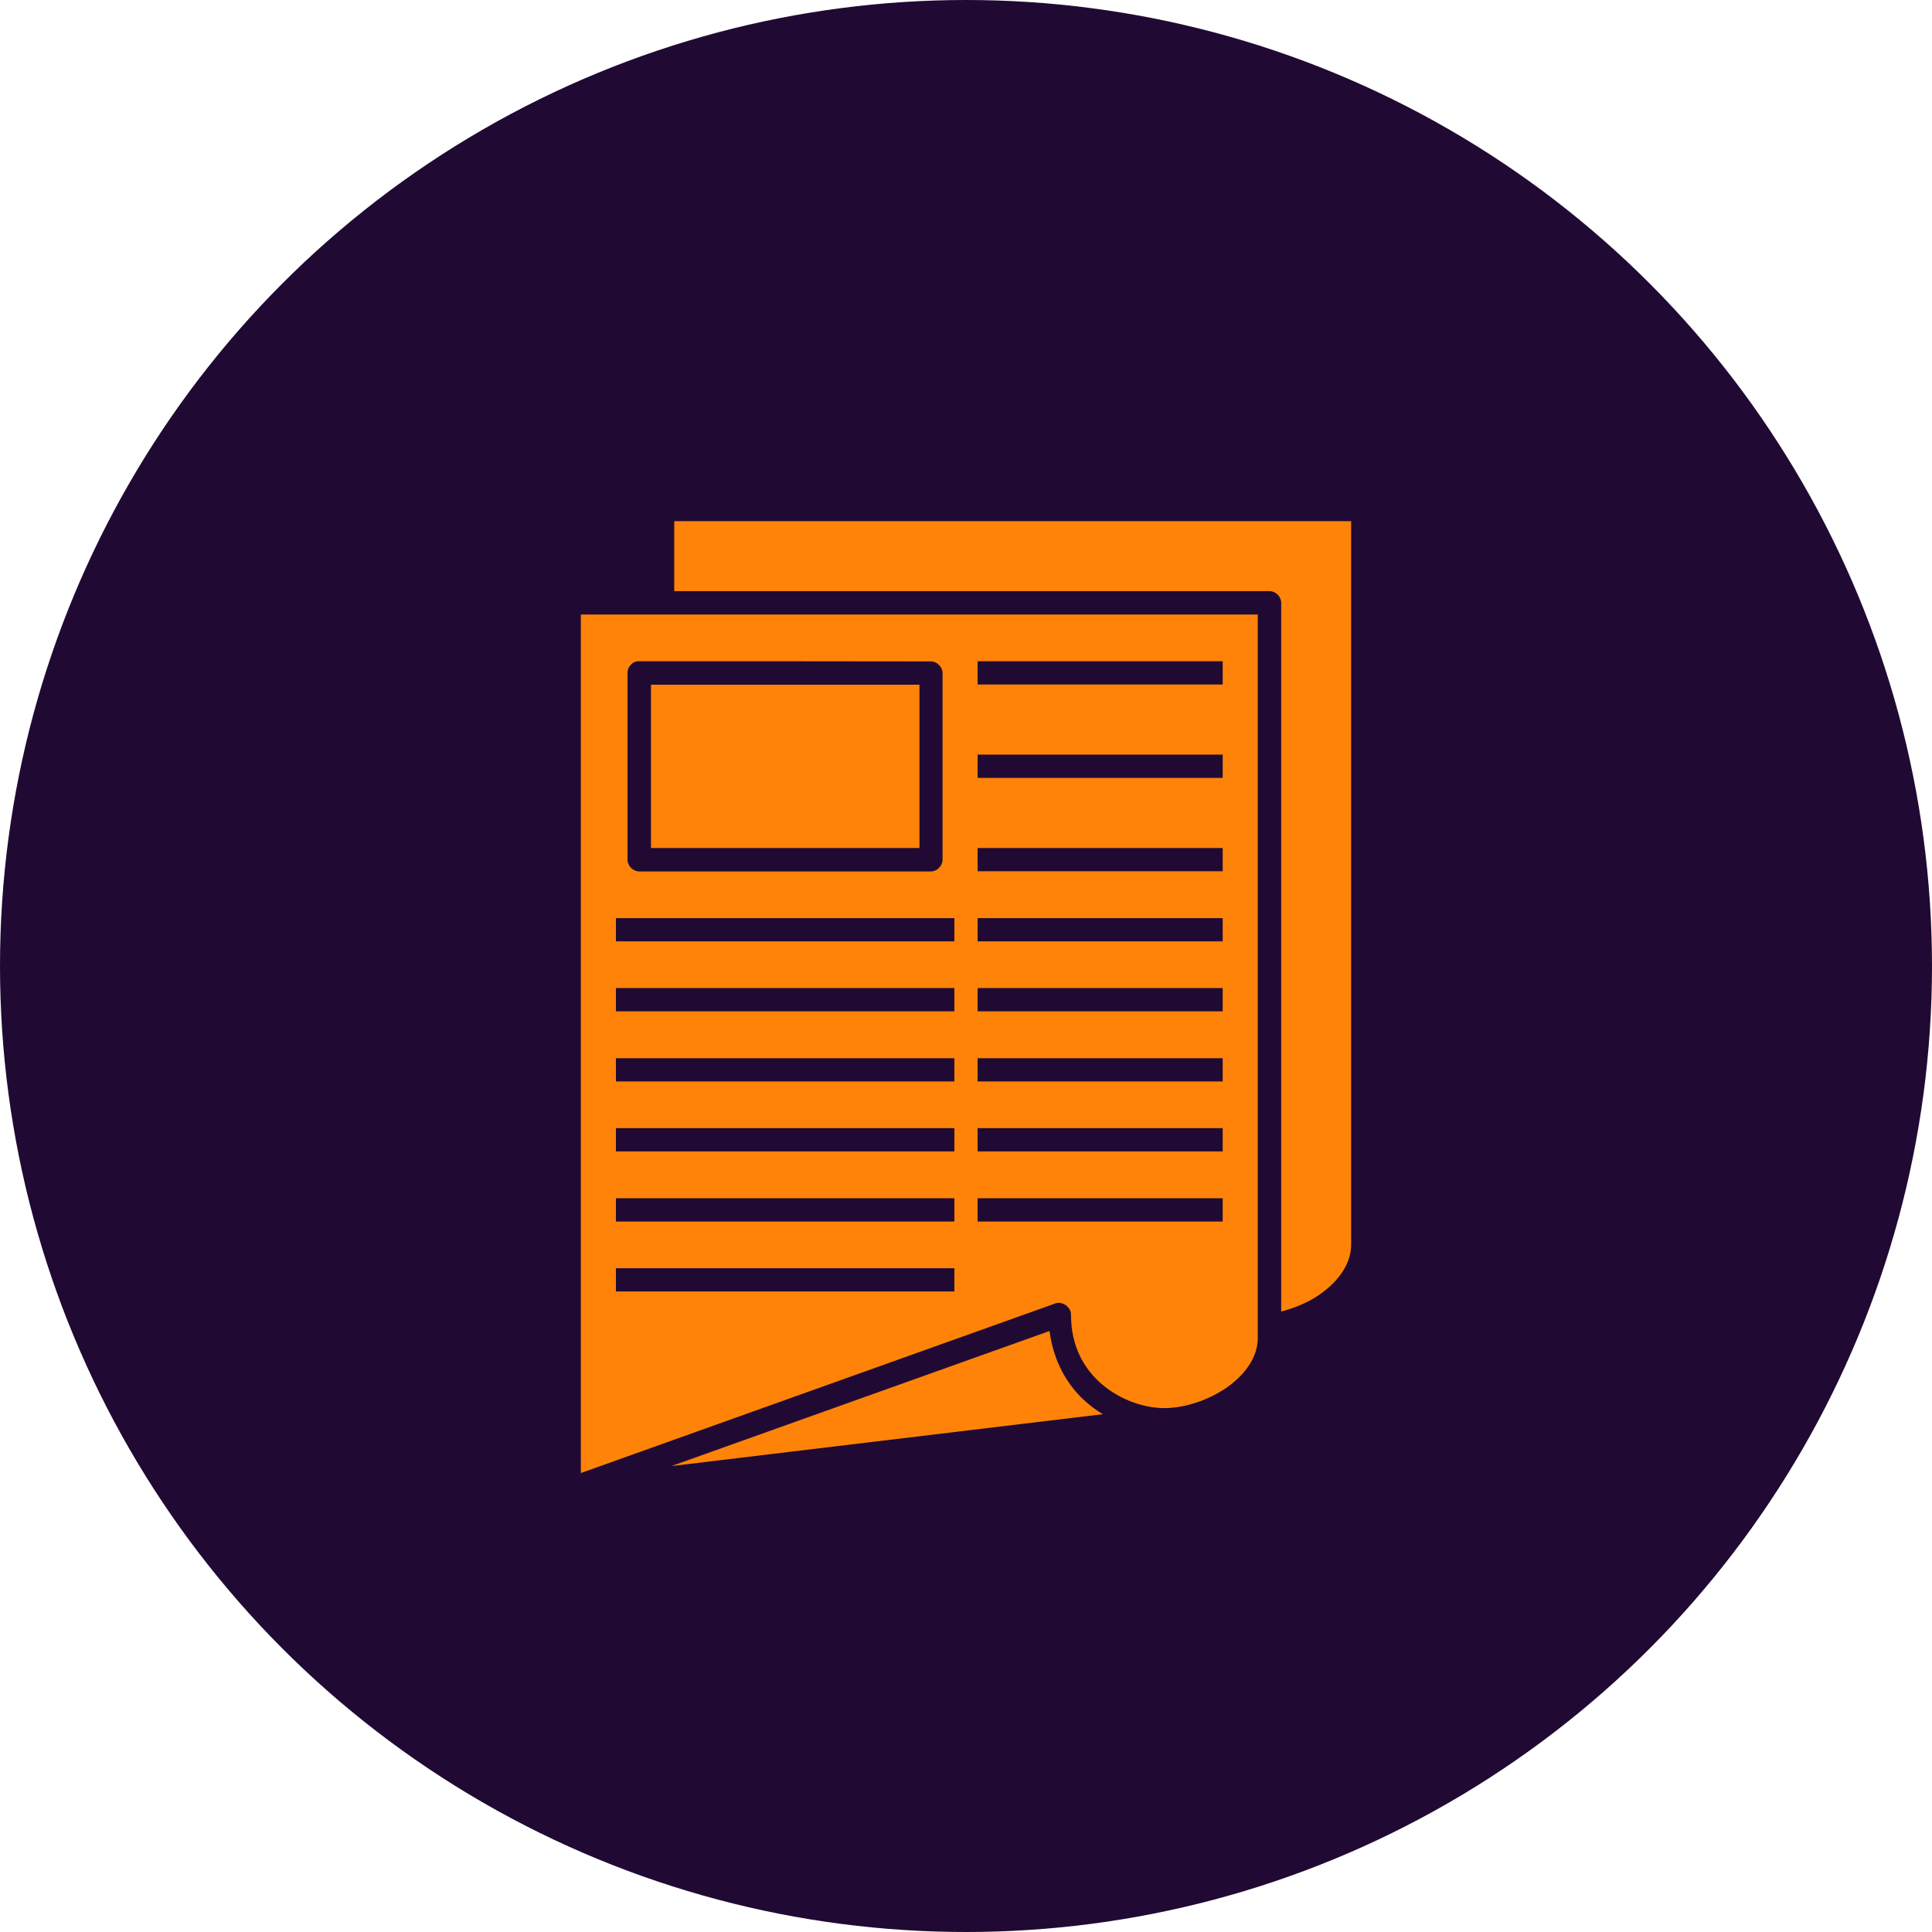
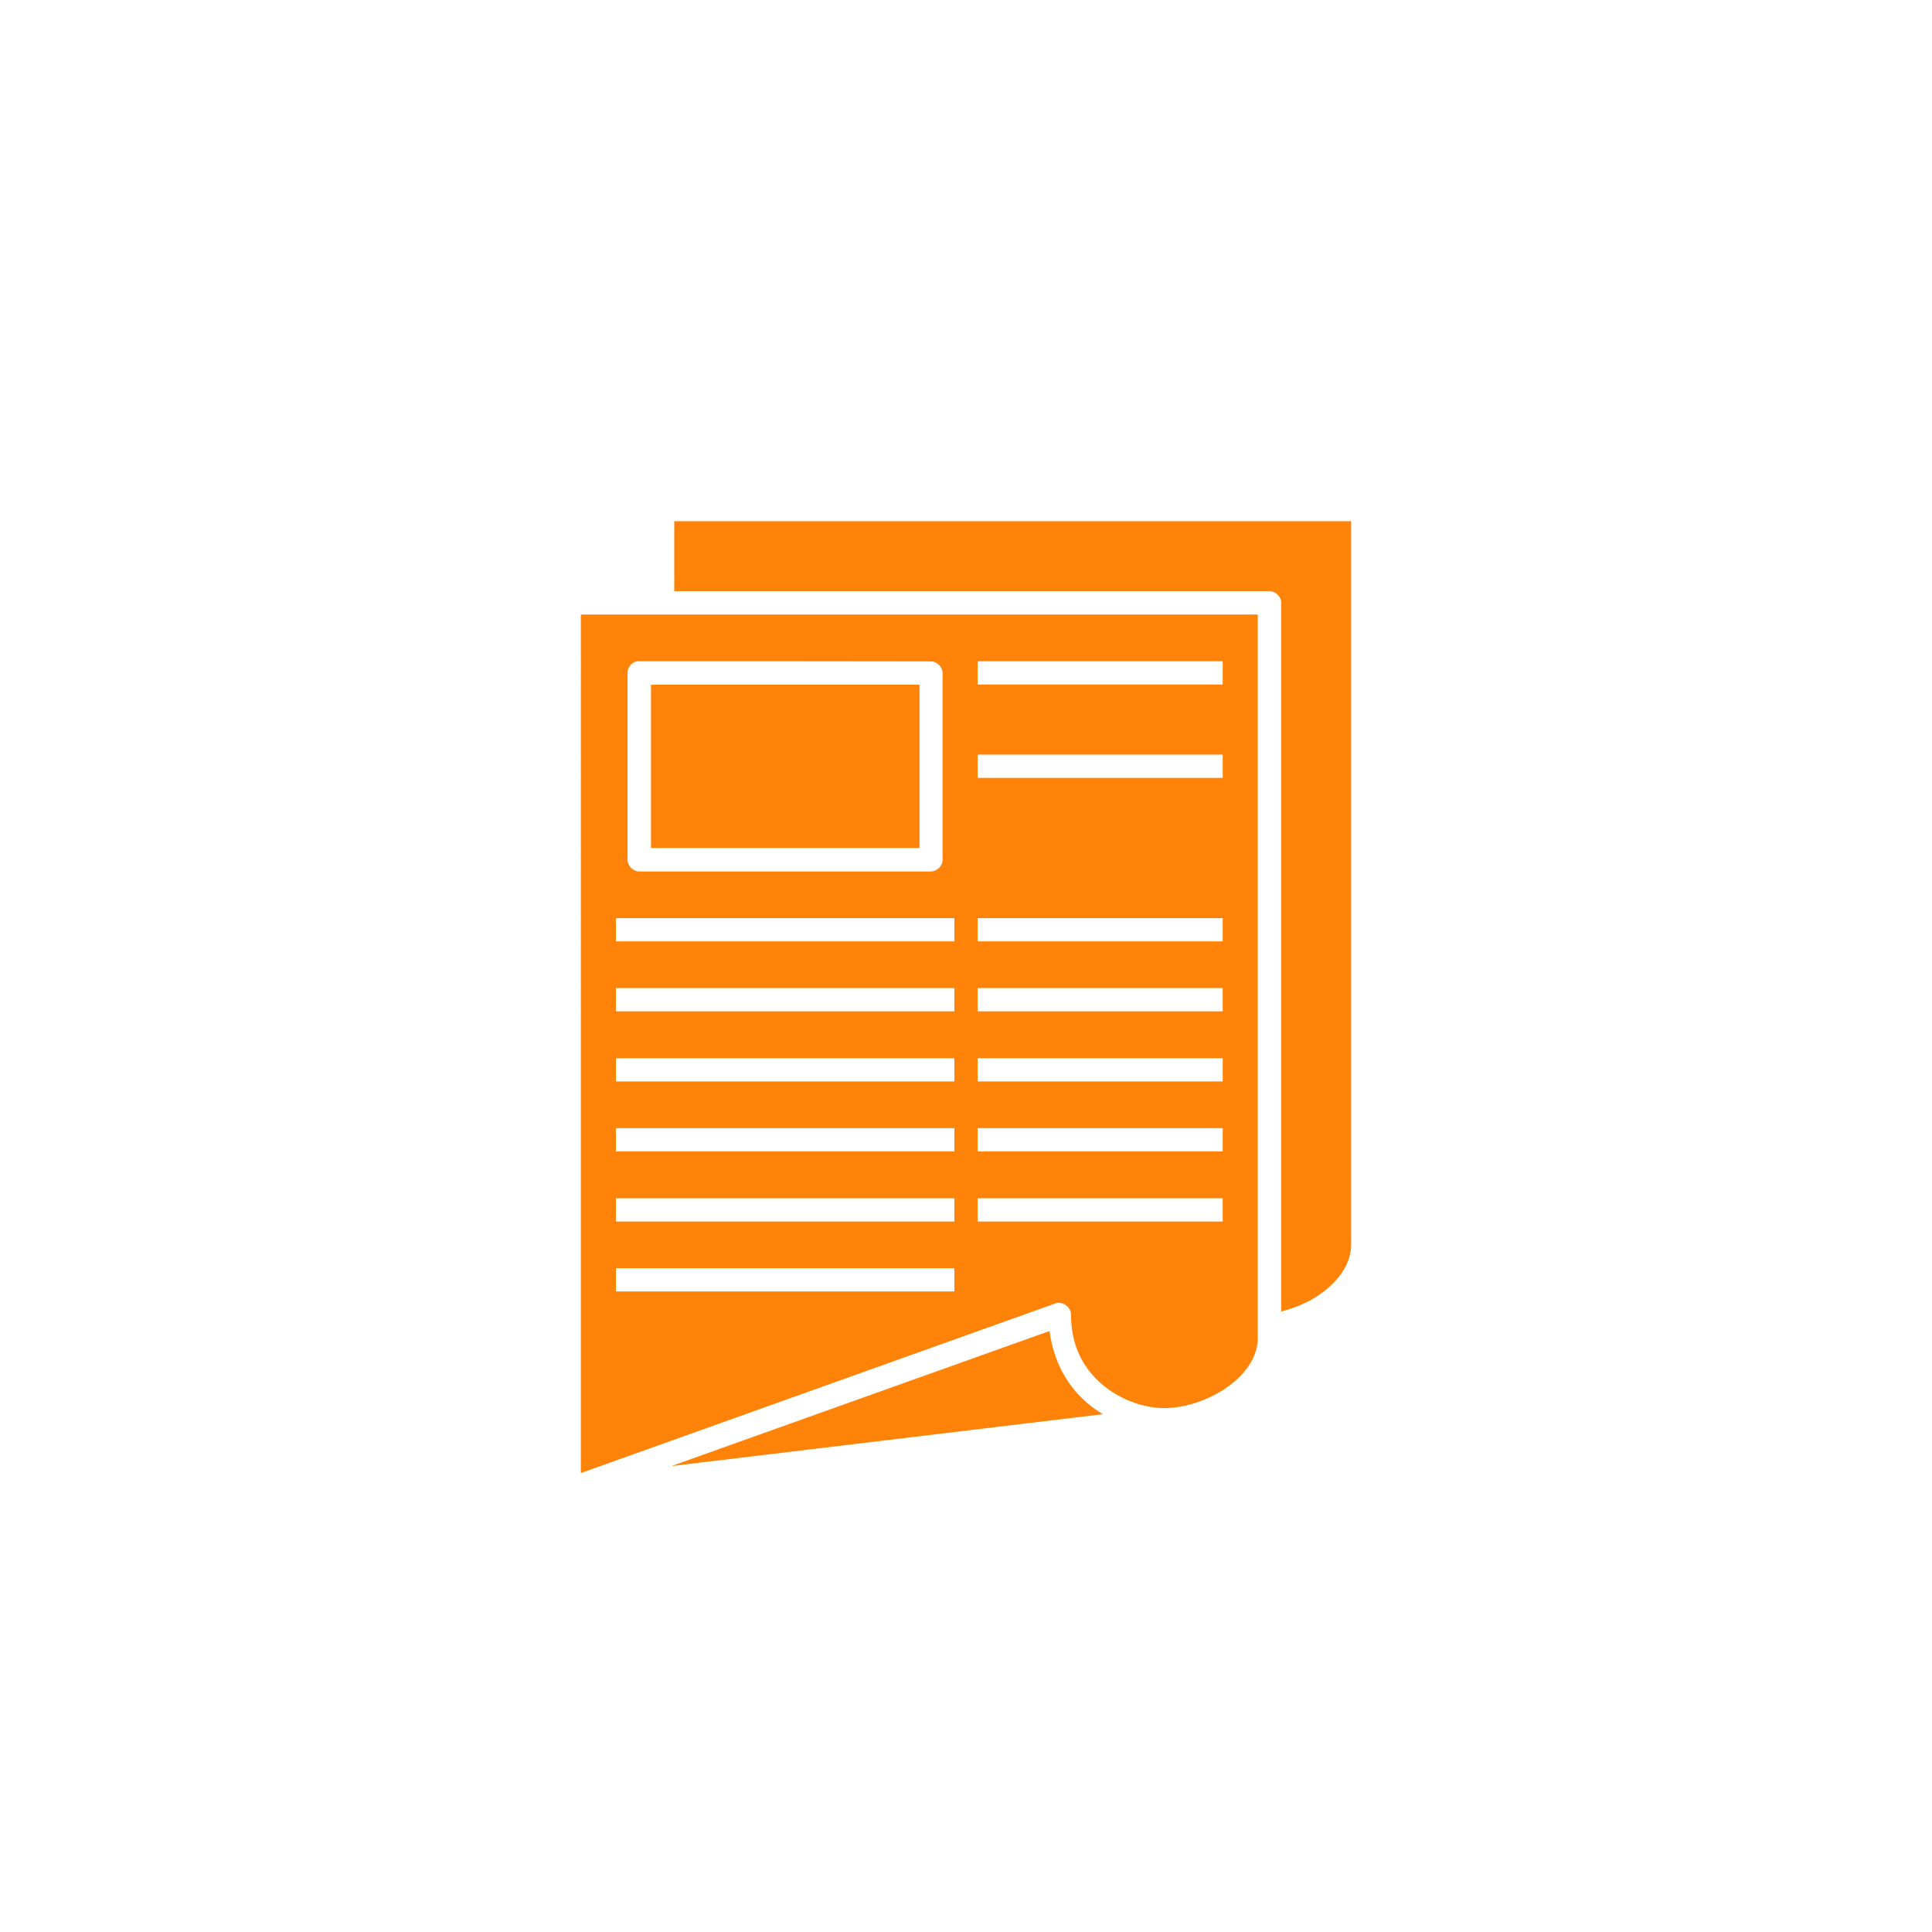
<svg xmlns="http://www.w3.org/2000/svg" version="1.1" id="Layer_1" x="0px" y="0px" viewBox="0 0 1080 1080" style="enable-background:new 0 0 1080 1080;" xml:space="preserve">
  <style type="text/css">
	.st0{fill:#200A33;}
	.st1{fill:#FF8308;}
</style>
-   <circle class="st0" cx="540" cy="540" r="540" />
  <g transform="translate(0,-952.362)">
-     <path class="st1" d="M376.9,1243.7h378.4v404.5c0,10.3-6.7,20-16.9,27.3c-6.5,4.7-14.4,8-22.2,10v-396.2c0-3.4-3.1-6.5-6.5-6.5   H376.9V1243.7z M324.7,1295.9h378.4v404.5c0,10.3-6.7,20-16.9,27.3c-10.3,7.3-23.9,11.8-35.3,11.8s-24.7-4.6-34.9-13.3   c-10.1-8.7-17.3-21.2-17.3-38.9c0.1-4.2-4.8-7.8-8.8-6.3l-265.2,94.8L324.7,1295.9L324.7,1295.9z M356.1,1322   c-3,0.6-5.4,3.5-5.3,6.5V1433c0,3.4,3.1,6.5,6.5,6.5h163.1c3.4,0,6.5-3.1,6.5-6.5v-104.4c0-3.4-3.1-6.5-6.5-6.5   C465.7,1322,410.8,1322,356.1,1322z M546.5,1322v13h137v-13H546.5z M363.9,1335.1H514v91.3H363.9V1335.1z M546.5,1374.2v13h137v-13   H546.5z M546.5,1426.4v13h137v-13H546.5z M344.3,1465.6v13h189.2v-13H344.3z M546.5,1465.6v13h137v-13H546.5z M344.3,1504.7v13   h189.2v-13H344.3z M546.5,1504.7v13h137v-13H546.5z M344.3,1543.9v13h189.2v-13H344.3z M546.5,1543.9v13h137v-13H546.5z    M344.3,1583v13h189.2v-13H344.3z M546.5,1583v13h137v-13H546.5z M344.3,1622.2v13h189.2v-13H344.3z M546.5,1622.2v13h137v-13   H546.5z M344.3,1661.3v13h189.2v-13H344.3z M586.7,1696.4c2.2,17,10,30.7,20.8,40c2.9,2.5,5.8,4.6,9,6.5l-241.2,29L586.7,1696.4z" />
+     <path class="st1" d="M376.9,1243.7h378.4v404.5c0,10.3-6.7,20-16.9,27.3c-6.5,4.7-14.4,8-22.2,10v-396.2c0-3.4-3.1-6.5-6.5-6.5   H376.9V1243.7z M324.7,1295.9h378.4v404.5c0,10.3-6.7,20-16.9,27.3c-10.3,7.3-23.9,11.8-35.3,11.8s-24.7-4.6-34.9-13.3   c-10.1-8.7-17.3-21.2-17.3-38.9c0.1-4.2-4.8-7.8-8.8-6.3l-265.2,94.8L324.7,1295.9L324.7,1295.9z M356.1,1322   c-3,0.6-5.4,3.5-5.3,6.5V1433c0,3.4,3.1,6.5,6.5,6.5h163.1c3.4,0,6.5-3.1,6.5-6.5v-104.4c0-3.4-3.1-6.5-6.5-6.5   C465.7,1322,410.8,1322,356.1,1322z M546.5,1322v13h137v-13H546.5z M363.9,1335.1H514v91.3H363.9V1335.1z M546.5,1374.2v13h137v-13   H546.5z M546.5,1426.4v13h137H546.5z M344.3,1465.6v13h189.2v-13H344.3z M546.5,1465.6v13h137v-13H546.5z M344.3,1504.7v13   h189.2v-13H344.3z M546.5,1504.7v13h137v-13H546.5z M344.3,1543.9v13h189.2v-13H344.3z M546.5,1543.9v13h137v-13H546.5z    M344.3,1583v13h189.2v-13H344.3z M546.5,1583v13h137v-13H546.5z M344.3,1622.2v13h189.2v-13H344.3z M546.5,1622.2v13h137v-13   H546.5z M344.3,1661.3v13h189.2v-13H344.3z M586.7,1696.4c2.2,17,10,30.7,20.8,40c2.9,2.5,5.8,4.6,9,6.5l-241.2,29L586.7,1696.4z" />
  </g>
</svg>